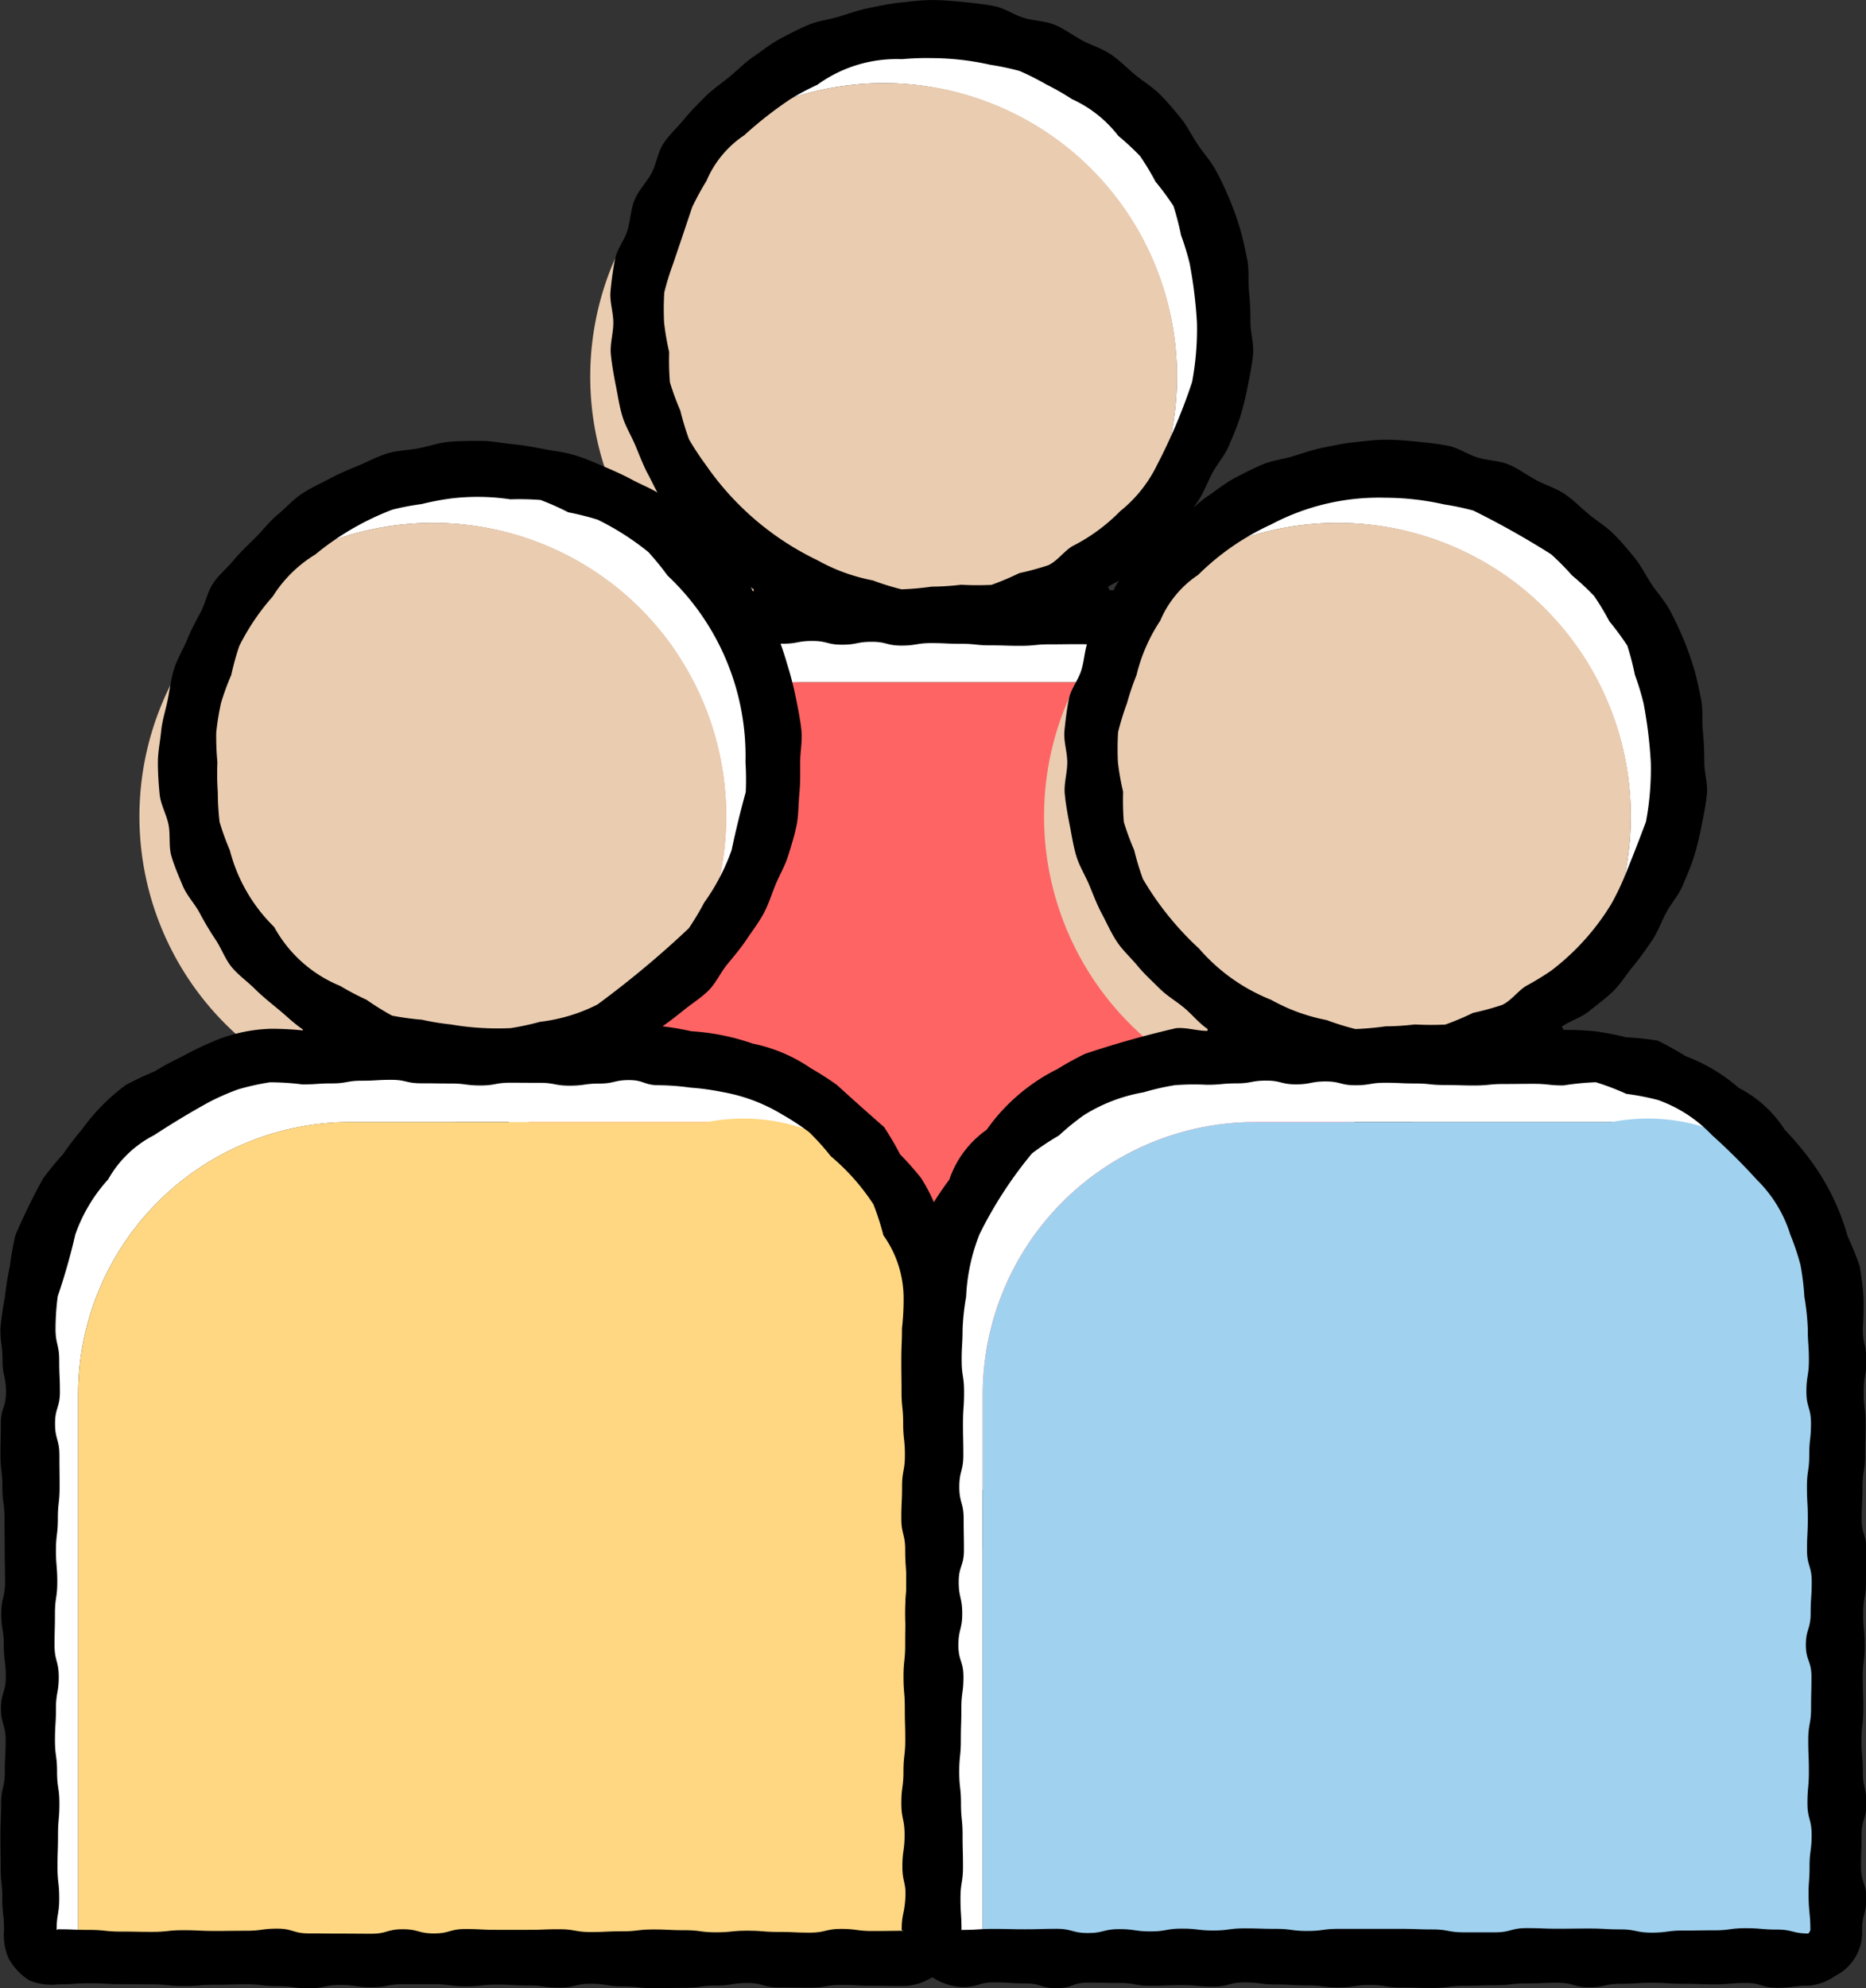
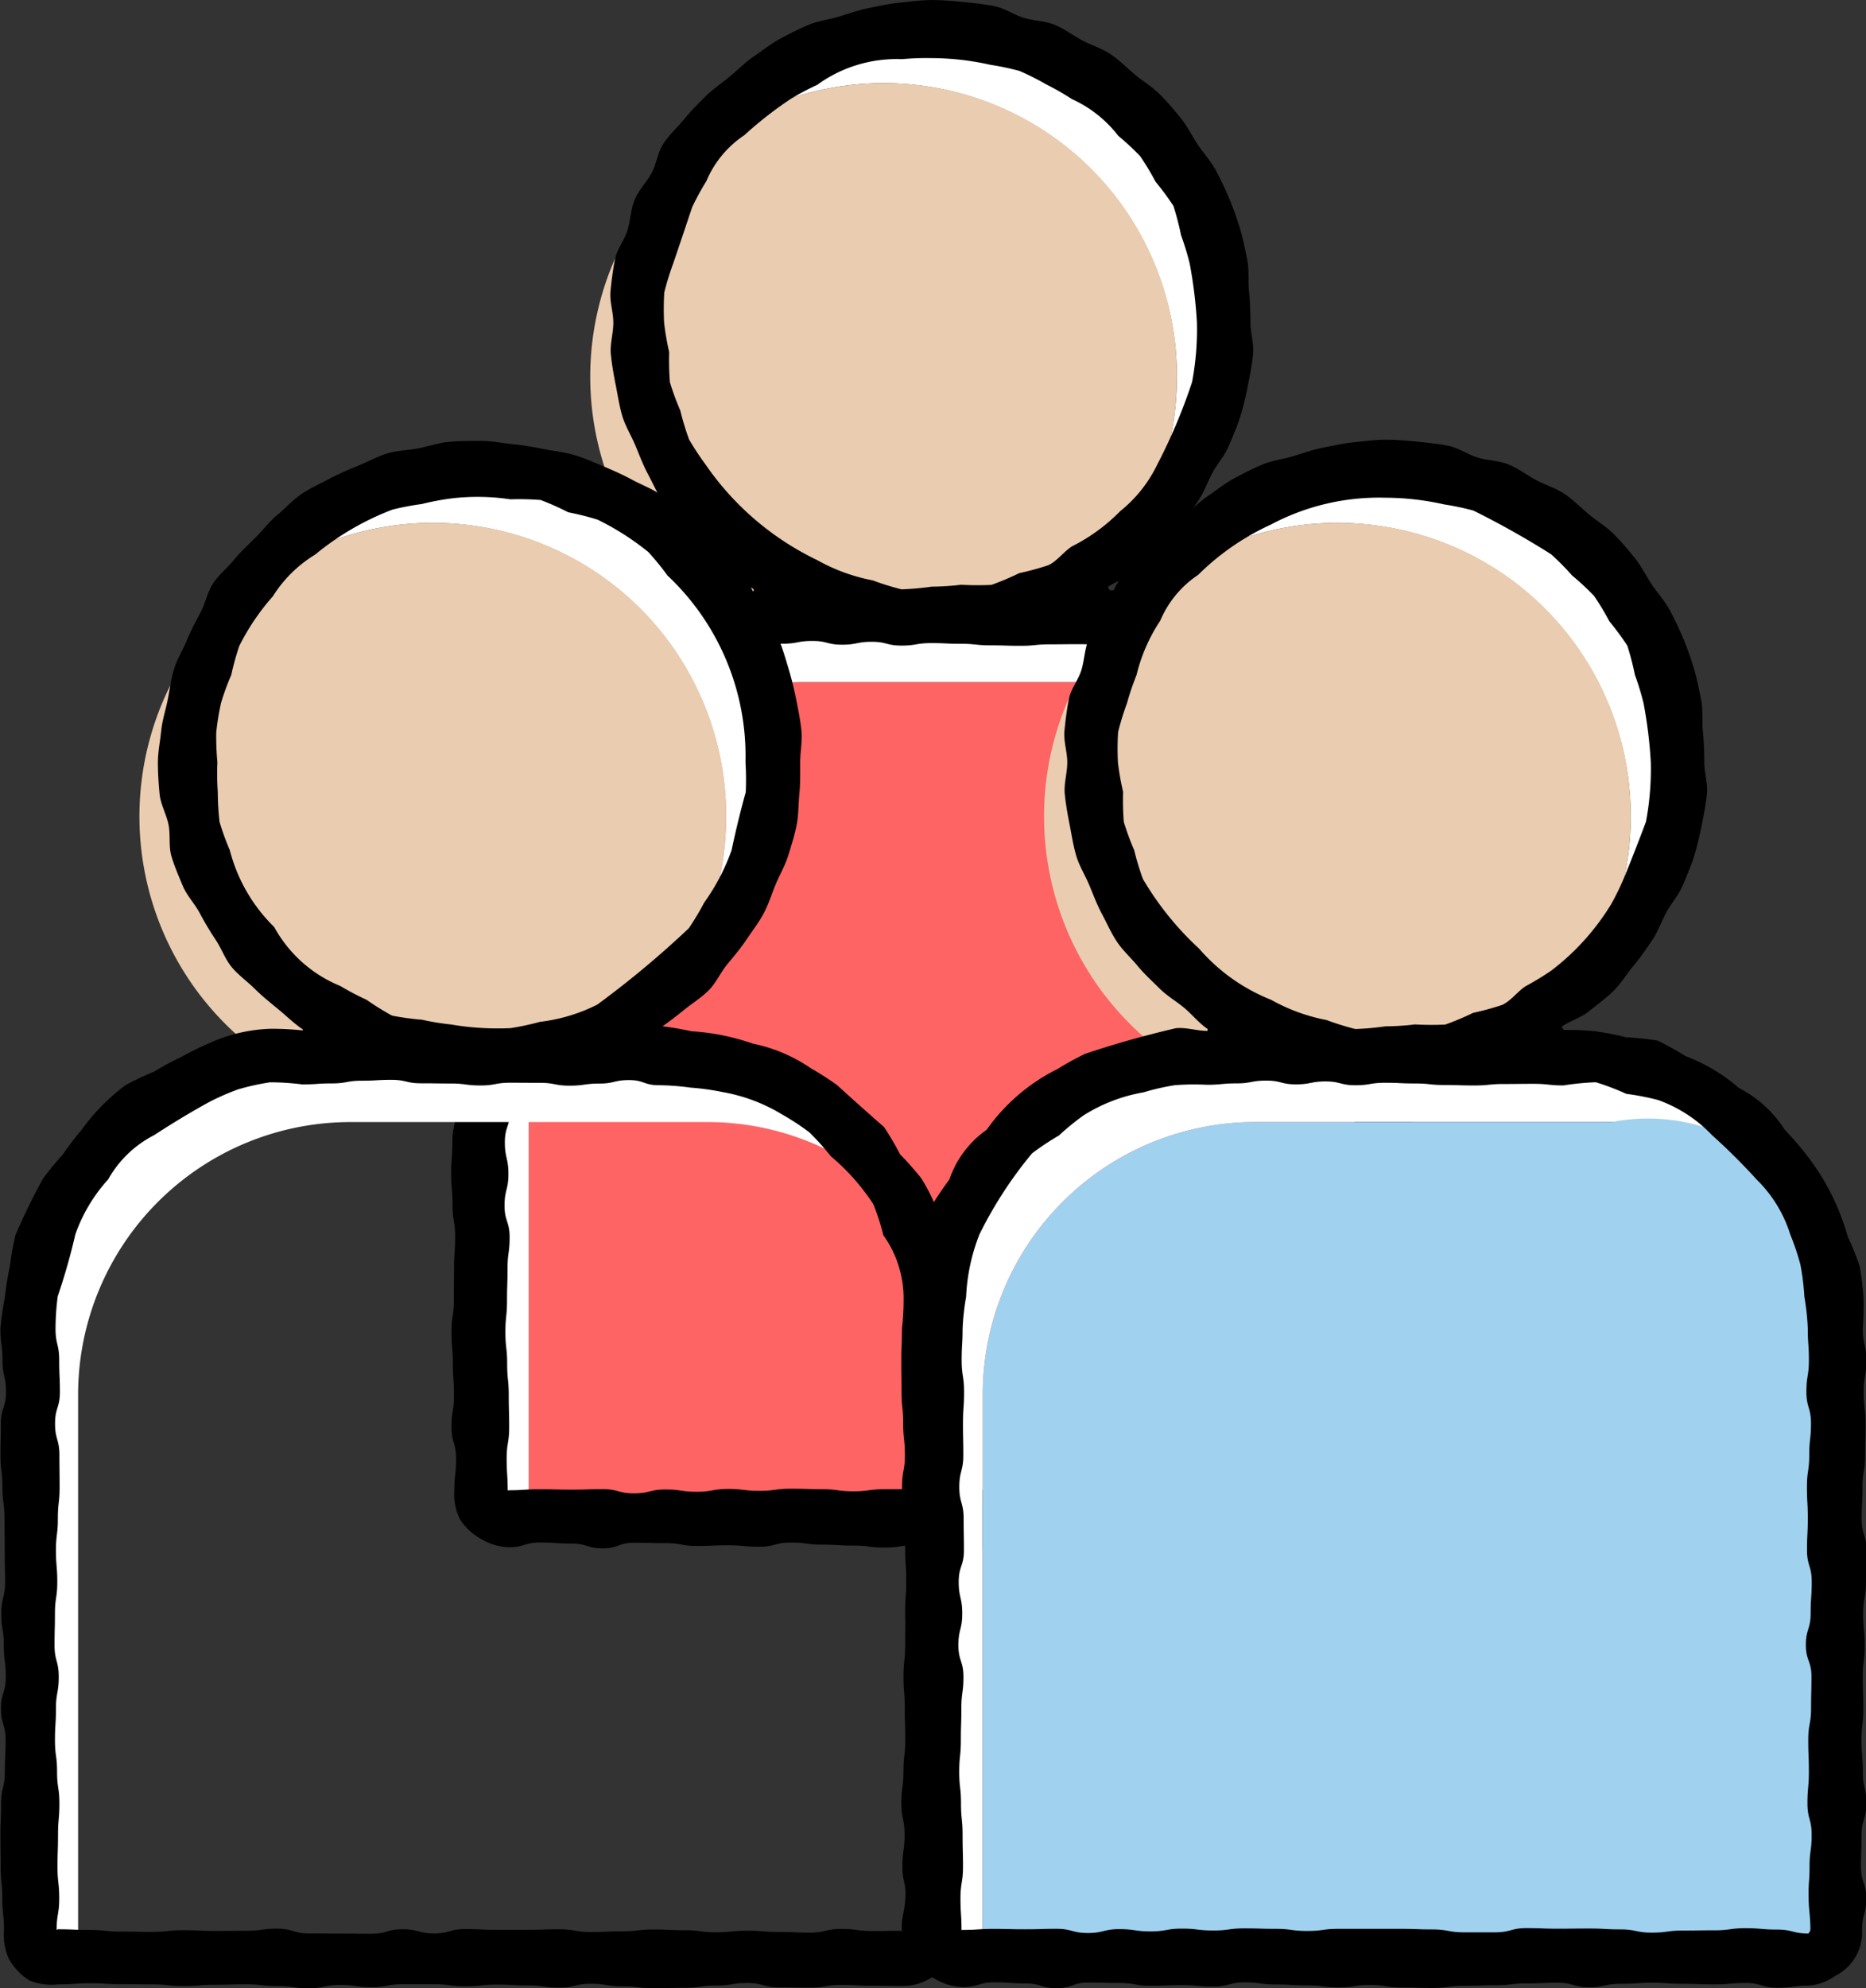
<svg xmlns="http://www.w3.org/2000/svg" width="88.972" height="94.738" viewBox="0 0 88.972 94.738">
  <rect x="0" y="0" width="88.972" height="94.738" fill="#333333" stroke="none" />
  <g id="Group_5869" data-name="Group 5869" transform="translate(-1987.928 -1840.354)">
    <g id="Group_5834" data-name="Group 5834" transform="translate(2009.434 1840.354)">
      <path id="Path_1730" data-name="Path 1730" d="M2128.222,1859.173a13.988,13.988,0,0,0-25.515-7.925,13.986,13.986,0,0,1,20.76,18.428A13.952,13.952,0,0,0,2128.222,1859.173Z" transform="translate(-2091.319 -1843.8)" fill="#fff" />
      <path id="Path_1731" data-name="Path 1731" d="M2105.81,1854.184a13.987,13.987,0,1,0,13.989,13.989A13.932,13.932,0,0,0,2105.81,1854.184Z" transform="translate(-2085.188 -1850.22)" fill="#eaccb0" />
      <path id="Path_1732" data-name="Path 1732" d="M2083.211,1945.959h17a12.952,12.952,0,0,1,9.243,3.864,12.989,12.989,0,0,0-11.536-7.016h-17a12.994,12.994,0,0,0-12.993,12.993v28.665a1.33,1.33,0,0,0,1.33,1.33h.963v-26.842A12.993,12.993,0,0,1,2083.211,1945.959Z" transform="translate(-2066.505 -1913.445)" fill="#fff" />
      <path id="Path_1733" data-name="Path 1733" d="M2116.621,1992.313v-28.665a9.03,9.03,0,0,0-10.7-9.841h-17a12.994,12.994,0,0,0-12.993,12.993v26.843h39.366A1.33,1.33,0,0,0,2116.621,1992.313Z" transform="translate(-2072.212 -1921.293)" fill="#ff6464" />
      <g id="Group_5833" data-name="Group 5833" transform="translate(0 0)">
        <path id="Path_1734" data-name="Path 1734" d="M2094.385,1868.483a.749.749,0,0,1-.09-.162c.416-.279.929-.426,1.315-.743s.807-.612,1.16-.965.621-.8.938-1.182.608-.8.887-1.211.444-.894.681-1.336.589-.823.782-1.286.4-.925.547-1.405.26-.972.358-1.466.2-.988.249-1.49-.125-1-.125-1.509-.021-1-.07-1.491.014-1.016-.083-1.5-.2-.993-.34-1.469-.315-.961-.506-1.421-.411-.924-.646-1.363-.587-.821-.865-1.235-.5-.882-.814-1.268-.644-.78-1-1.134-.8-.619-1.184-.937-.74-.69-1.155-.969-.915-.425-1.356-.661-.847-.549-1.311-.741-.992-.186-1.472-.332-.912-.461-1.405-.559-.993-.15-1.495-.2-1-.091-1.505-.091-1.009.073-1.5.121-.994.161-1.48.258-.965.267-1.441.411-.994.2-1.453.395-.913.428-1.352.663-.833.561-1.247.839-.763.641-1.148.959-.8.593-1.157.946-.707.707-1.024,1.093-.7.731-.978,1.147-.329.965-.565,1.407-.614.808-.807,1.271-.2.984-.346,1.464-.506.9-.6,1.394-.159.994-.208,1.5.134,1,.134,1.508-.167,1.014-.118,1.507.14,1,.237,1.489.172,1,.317,1.476.425.92.616,1.379.37.937.605,1.376.441.913.719,1.328.665.76.983,1.146.692.722,1.045,1.075.79.6,1.176.923.7.727,1.113,1.006a.18.18,0,0,1-.013.09c-.5,0-1.014-.179-1.5-.128a14.222,14.222,0,0,0-1.458.375,14.051,14.051,0,0,0-1.439.391,18.788,18.788,0,0,0-4.043,1.924,10.2,10.2,0,0,0-2.084,2.144,4.775,4.775,0,0,0-1.779,2.375,14.406,14.406,0,0,0-.843,1.25,14.591,14.591,0,0,0-.43,1.442,14.2,14.2,0,0,0-.419,1.436,14.391,14.391,0,0,0-.307,1.472,14.613,14.613,0,0,0-.1,1.5c0,.754.07.754.07,1.508s.008.754.008,1.508-.076.754-.076,1.509.252.754.252,1.508-.26.754-.26,1.508.211.754.211,1.509,0,.754,0,1.509-.158.753-.158,1.507-.055.754-.055,1.509.064.754.064,1.507.123.754.123,1.508-.054.755-.054,1.509-.007.754-.007,1.509-.113.754-.113,1.509.065.755.065,1.509.053.754.053,1.509-.119.755-.119,1.51.219.755.219,1.511-.083.755-.083,1.511a2.722,2.722,0,0,0,.254,1.355,2.78,2.78,0,0,0,1.012.956,2.732,2.732,0,0,0,1.334.4c.746,0,.746-.226,1.493-.226s.747.051,1.493.051.746.228,1.492.228.746-.267,1.493-.267.747.018,1.493.018.746.135,1.493.135.747-.031,1.493-.031.746.069,1.493.069.747-.2,1.494-.2.746.1,1.493.1.747.044,1.494.044.747.095,1.493.095.747-.115,1.494-.115.747.12,1.494.12.747.02,1.494.02.746-.1,1.492-.1.747-.028,1.494-.028.747-.088,1.493-.088.747-.03,1.494-.03.747.214,1.494.214.747-.164,1.494-.164.747-.049,1.494-.049.747.049,1.495.049.747.026,1.494.026.748-.064,1.5-.064.748.227,1.5.227.748-.1,1.5-.1a2.535,2.535,0,0,0,1.257-.468,2.308,2.308,0,0,0,1.281-2.178c0-.754.2-.754.2-1.508s-.251-.754-.251-1.508.028-.754.028-1.509.23-.754.23-1.508-.167-.754-.167-1.508-.065-.754-.065-1.509.088-.754.088-1.508-.028-.753-.028-1.507.094-.754.094-1.509-.075-.754-.075-1.507.133-.754.133-1.508.022-.754.022-1.509-.228-.754-.228-1.509.041-.754.041-1.509.124-.755.124-1.509.021-.754.021-1.509-.09-.755-.09-1.51.127-.755.127-1.511-.168-.755-.168-1.511a14.869,14.869,0,0,0,.031-1.5,14.488,14.488,0,0,0-.187-1.494,14.3,14.3,0,0,0-.569-1.4,13.976,13.976,0,0,0-.527-1.391,11.87,11.87,0,0,0-2.47-3.689,5.675,5.675,0,0,0-2.19-1.994,8.413,8.413,0,0,0-2.548-1.521,14.45,14.45,0,0,0-1.323-.735,15.016,15.016,0,0,0-1.507-.16,14.077,14.077,0,0,0-1.462-.284A14.372,14.372,0,0,0,2094.385,1868.483Zm-21.256-12.755a13.155,13.155,0,0,1,.008-1.436,12.75,12.75,0,0,1,.424-1.376,588.743,588.743,0,0,0,.905-2.686,12.626,12.626,0,0,1,.68-1.249,4.92,4.92,0,0,1,1.808-2.184,18.475,18.475,0,0,1,2.227-1.739,12.559,12.559,0,0,1,1.248-.66,6.439,6.439,0,0,1,4.041-1.224,12.674,12.674,0,0,1,1.414-.051,12.887,12.887,0,0,1,2.8.319,12.719,12.719,0,0,1,1.392.293,12.546,12.546,0,0,1,1.271.64,12.414,12.414,0,0,1,1.224.7,5.809,5.809,0,0,1,2.21,1.749,12.931,12.931,0,0,1,1.045.97,12.725,12.725,0,0,1,.736,1.22,12.876,12.876,0,0,1,.853,1.156,13.135,13.135,0,0,1,.361,1.392,12.4,12.4,0,0,1,.413,1.352,21.651,21.651,0,0,1,.345,2.809,13.566,13.566,0,0,1-.23,2.835,26.545,26.545,0,0,1-1.658,3.928,6.427,6.427,0,0,1-1.772,2.229,8.623,8.623,0,0,1-2.292,1.673c-.4.252-.7.695-1.13.9a13.146,13.146,0,0,1-1.391.379,12.747,12.747,0,0,1-1.325.559,13.614,13.614,0,0,1-1.446-.006,12.472,12.472,0,0,1-1.408.091,13.613,13.613,0,0,1-1.433.128,12.745,12.745,0,0,1-1.372-.427,8.789,8.789,0,0,1-2.648-.966,13.6,13.6,0,0,1-5.323-4.555,12.908,12.908,0,0,1-.789-1.2,13.042,13.042,0,0,1-.417-1.376,12.649,12.649,0,0,1-.495-1.345,13.284,13.284,0,0,1-.035-1.438A12.63,12.63,0,0,1,2073.129,1855.727Zm33.016,55.647c0,.022-.074.169-.1.169-.747,0-.747-.189-1.493-.189s-.746-.064-1.493-.064-.746.1-1.493.1-.747.011-1.493.011-.747.1-1.493.1-.746-.155-1.493-.155-.747-.041-1.493-.041-.747.009-1.493.009-.747-.028-1.493-.028-.747.2-1.493.2-.747,0-1.493,0-.747-.138-1.493-.138-.747-.027-1.494-.027-.747,0-1.494,0h-1.494c-.746,0-.746.1-1.492.1s-.747-.1-1.494-.1-.746-.023-1.493-.023-.747.1-1.493.1-.747-.088-1.494-.088-.747.132-1.494.132-.747-.108-1.494-.108-.747.185-1.495.185-.747-.2-1.494-.2-.748.022-1.5.022-.748-.018-1.5-.018-.748.048-1.5.048c-.022,0-.032.028-.032.006,0-.754-.049-.754-.049-1.508s.12-.754.12-1.508-.02-.754-.02-1.509-.076-.754-.076-1.508-.084-.754-.084-1.508.077-.754.077-1.509.024-.754.024-1.508.1-.753.1-1.507-.241-.754-.241-1.509.184-.754.184-1.507-.17-.754-.17-1.508.248-.754.248-1.509-.013-.754-.013-1.509-.207-.754-.207-1.509.192-.755.192-1.509-.016-.754-.016-1.509.052-.755.052-1.51-.115-.755-.115-1.511.044-.755.044-1.511a11.519,11.519,0,0,1,.167-1.511,9.179,9.179,0,0,1,.638-2.979,19.68,19.68,0,0,1,2.5-3.85,12.13,12.13,0,0,1,1.285-.854,11.837,11.837,0,0,1,1.188-.969,7.867,7.867,0,0,1,2.852-1.092,11.5,11.5,0,0,1,1.489-.341,11.823,11.823,0,0,1,1.526-.019c.708,0,.708-.067,1.415-.067s.708-.132,1.416-.132.708.179,1.416.179.708-.139,1.416-.139.708.181,1.417.181.708-.118,1.417-.118.708.033,1.417.033.709.074,1.417.074.708.022,1.416.022.709-.07,1.418-.07.709-.008,1.418-.008.709.076,1.418.076a12.679,12.679,0,0,1,1.545-.152,11.838,11.838,0,0,1,1.451.553,12.047,12.047,0,0,1,1.514.293,6.593,6.593,0,0,1,2.566,1.667,29.7,29.7,0,0,1,2.154,2.141,11.868,11.868,0,0,1,.954,1.2,9.144,9.144,0,0,1,1.305,4.366,11.5,11.5,0,0,1,.163,1.513c0,.754.053.754.053,1.508s-.119.754-.119,1.508.219.754.219,1.509-.083.754-.083,1.508-.11.754-.11,1.508.041.754.041,1.509-.038.754-.038,1.509.226.753.226,1.507-.051.754-.051,1.509-.228.754-.228,1.507.266.754.266,1.508-.018.755-.018,1.509-.135.754-.135,1.509.031.754.031,1.509-.069.755-.069,1.509.2.754.2,1.509-.1.755-.1,1.51-.063.756-.044,1.511S2106.145,1910.619,2106.145,1911.375Z" transform="translate(-2062.97 -1840.354)" />
      </g>
    </g>
    <g id="Group_5836" data-name="Group 5836" transform="translate(1987.928 1861.356)">
      <path id="Path_1735" data-name="Path 1735" d="M2053.222,1932.294a13.988,13.988,0,0,0-25.515-7.925,13.986,13.986,0,0,1,20.76,18.428A13.951,13.951,0,0,0,2053.222,1932.294Z" transform="translate(-2016.307 -1916.967)" fill="#fff" />
      <path id="Path_1736" data-name="Path 1736" d="M2030.81,1927.305a13.987,13.987,0,1,0,13.989,13.989A13.932,13.932,0,0,0,2030.81,1927.305Z" transform="translate(-2010.177 -1923.388)" fill="#eaccb0" />
      <path id="Path_1737" data-name="Path 1737" d="M2008.211,2019.081h17a12.952,12.952,0,0,1,9.243,3.864,12.99,12.99,0,0,0-11.536-7.017h-17a12.994,12.994,0,0,0-12.994,12.993v28.665a1.33,1.33,0,0,0,1.33,1.33h.963v-26.842A12.994,12.994,0,0,1,2008.211,2019.081Z" transform="translate(-1991.493 -1986.612)" fill="#fff" />
-       <path id="Path_1738" data-name="Path 1738" d="M2041.621,2065.434v-28.665a9.03,9.03,0,0,0-10.7-9.841h-17a12.994,12.994,0,0,0-12.994,12.993v26.842h39.366A1.329,1.329,0,0,0,2041.621,2065.434Z" transform="translate(-1997.2 -1994.46)" fill="#ffd782" />
      <g id="Group_5835" data-name="Group 5835" transform="translate(0)">
        <path id="Path_1739" data-name="Path 1739" d="M2019.355,1941.524a.469.469,0,0,0-.015.141c.416-.279.811-.585,1.2-.9s.827-.583,1.18-.937.559-.843.877-1.229.638-.762.917-1.178.585-.811.823-1.252.38-.921.573-1.384.451-.9.6-1.376.3-.956.4-1.45.083-1,.132-1.5.039-.99.039-1.495.108-1.012.06-1.5-.151-1-.248-1.485-.217-.984-.361-1.46-.283-.97-.474-1.43-.6-.824-.831-1.263-.324-.97-.6-1.385-.747-.687-1.064-1.073-.64-.751-.994-1.1-.709-.688-1.1-1.006-.652-.8-1.068-1.075-.9-.456-1.339-.693-.9-.442-1.358-.635-.92-.4-1.4-.541-.98-.189-1.473-.287-.976-.183-1.478-.232-.989-.153-1.494-.153-1.012,0-1.505.043-.986.214-1.473.31-1.014.1-1.489.245-.93.4-1.39.586-.929.387-1.369.622-.911.444-1.325.722-.756.67-1.142.987-.688.724-1.041,1.077-.72.687-1.038,1.074-.724.71-1,1.125-.36.947-.6,1.389-.464.873-.656,1.337-.463.889-.609,1.37-.2.974-.3,1.468-.26.968-.309,1.47-.156,1-.156,1.5.034,1.016.082,1.509.328.968.425,1.454,0,1.037.141,1.513.35.952.542,1.412.567.842.8,1.281.487.867.765,1.282.447.917.764,1.3.743.681,1.1,1.035.744.663,1.13.981.742.673,1.158.952c.007,0,.006.049,0,.049a14.9,14.9,0,0,0-1.5-.078,7.556,7.556,0,0,0-2.923.671,14.214,14.214,0,0,0-1.345.659,14.053,14.053,0,0,0-1.305.705,14.78,14.78,0,0,0-1.362.643,9.551,9.551,0,0,0-2.1,2.127,14.226,14.226,0,0,0-.9,1.178,14.419,14.419,0,0,0-.95,1.157,30.1,30.1,0,0,0-1.318,2.7,14.658,14.658,0,0,0-.264,1.483,14.227,14.227,0,0,0-.238,1.476,14.39,14.39,0,0,0-.212,1.493c0,.754.1.754.1,1.508s.166.754.166,1.508-.245.754-.245,1.509-.017.754-.017,1.508.091.754.091,1.508.1.754.1,1.509.011.754.011,1.509.016.753.016,1.507-.181.754-.181,1.509.121.754.121,1.508.095.754.095,1.508-.23.754-.23,1.509.222.754.222,1.509-.038.754-.038,1.509-.177.755-.177,1.509-.031.754-.031,1.509.01.755.01,1.51.078.755.078,1.511.082.755.082,1.511a2.75,2.75,0,0,0,.231,1.363,2.9,2.9,0,0,0,.98,1.029,2.813,2.813,0,0,0,1.381.186c.747,0,.747-.052,1.493-.052s.747.043,1.493.043.746.01,1.493.01.746.081,1.493.081.747-.062,1.493-.062.746-.022,1.493-.022.747.086,1.493.086.747.1,1.493.1.747-.154,1.494-.154.746.105,1.493.105.747-.141,1.494-.141h1.493c.747,0,.747.1,1.494.1s.747-.082,1.494-.082.747.042,1.494.042.746.1,1.492.1.747-.182,1.494-.182.746.123,1.493.123.747.086,1.494.086.747-.016,1.494-.016.747-.107,1.494-.107.747-.122,1.494-.122.747.209,1.495.209.747.01,1.494.01.747-.126,1.495-.126.748.04,1.5.04.748.01,1.5.01a2.6,2.6,0,0,0,1.3-.406,2.65,2.65,0,0,0,1-.921,2.59,2.59,0,0,0,.2-1.324c0-.754.134-.754.134-1.508s.033-.754.033-1.508.045-.754.045-1.509-.083-.754-.083-1.508,0-.754,0-1.508-.056-.754-.056-1.509.007-.754.007-1.509,0-.753,0-1.507.1-.754.1-1.509-.151-.754-.151-1.507.185-.754.185-1.508-.139-.754-.139-1.509.167-.754.167-1.509-.242-.754-.242-1.509.022-.754.022-1.509.177-.754.177-1.509-.088-.755-.088-1.51-.054-.755-.054-1.511.21-.755.21-1.511a24.134,24.134,0,0,1-.423-2.975,14.183,14.183,0,0,0-.426-1.434,8.291,8.291,0,0,0-1.123-2.777,14.673,14.673,0,0,0-1-1.128,14.89,14.89,0,0,0-.763-1.3,138.97,138.97,0,0,1-2.241-2,14.557,14.557,0,0,0-1.265-.812,7.506,7.506,0,0,0-2.758-1.166,10.917,10.917,0,0,0-2.926-.589A14.4,14.4,0,0,0,2019.355,1941.524Zm-21.061-12.561a13.1,13.1,0,0,1-.056-1.421,12.589,12.589,0,0,1,.228-1.406,12.459,12.459,0,0,1,.488-1.336,13.106,13.106,0,0,1,.383-1.382,10.964,10.964,0,0,1,1.6-2.364,6.162,6.162,0,0,1,2.022-1.993,13.1,13.1,0,0,1,3.683-2.141,12.868,12.868,0,0,1,1.4-.266,12.446,12.446,0,0,1,1.393-.265,10.6,10.6,0,0,1,2.829.041,13.318,13.318,0,0,1,1.441.032,12.755,12.755,0,0,1,1.316.586,13.266,13.266,0,0,1,1.4.351,12.661,12.661,0,0,1,2.422,1.545,13.228,13.228,0,0,1,.912,1.118,11.8,11.8,0,0,1,3.718,8.9,12.91,12.91,0,0,1,.012,1.424,44.5,44.5,0,0,0-.673,2.761,10.083,10.083,0,0,1-1.311,2.506,12.7,12.7,0,0,1-.731,1.219,45.9,45.9,0,0,1-4.36,3.635,8.144,8.144,0,0,1-2.736.823,12.569,12.569,0,0,1-1.4.3,13.029,13.029,0,0,1-1.427-.011,12.529,12.529,0,0,1-1.408-.162,12.356,12.356,0,0,1-1.392-.227,13.182,13.182,0,0,1-1.424-.195,12.9,12.9,0,0,1-1.223-.759,12.511,12.511,0,0,1-1.249-.656,6.3,6.3,0,0,1-3.149-2.808,7.867,7.867,0,0,1-2.118-3.665,12.578,12.578,0,0,1-.488-1.344,13.221,13.221,0,0,1-.084-1.429A12.71,12.71,0,0,1,1998.294,1928.963Zm32.627,55.647c0,.022.12.037.1.037-.746,0-.746.01-1.493.01s-.746-.1-1.493-.1-.746.177-1.493.177-.746-.033-1.493-.033-.747-.059-1.493-.059-.746.076-1.493.076-.747-.1-1.493-.1-.747-.035-1.493-.035-.747.088-1.493.088-.747.034-1.493.034-.747-.133-1.494-.133-.747.028-1.493.028-.747,0-1.494,0-.747-.037-1.494-.037-.747.209-1.494.209-.746-.2-1.492-.2-.747.214-1.494.214-.746-.006-1.493-.006-.747-.009-1.494-.009-.747-.226-1.494-.226-.747.1-1.494.1-.747.009-1.494.009-.747-.036-1.495-.036-.747.08-1.494.08-.748-.014-1.495-.014-.748-.08-1.5-.08-.748-.03-1.5-.03c-.022,0-.054.06-.054.038,0-.754.124-.754.124-1.508s-.082-.754-.082-1.508.025-.754.025-1.509.065-.754.065-1.508-.111-.754-.111-1.508-.1-.754-.1-1.509.047-.754.047-1.509.133-.753.133-1.507-.2-.754-.2-1.509.019-.754.019-1.507.111-.754.111-1.508-.063-.754-.063-1.509.091-.754.091-1.509.083-.754.083-1.509-.009-.754-.009-1.509-.208-.754-.208-1.509.231-.755.231-1.51-.033-.755-.033-1.511-.176-.755-.176-1.511a11.935,11.935,0,0,1,.105-1.536,30.04,30.04,0,0,0,.839-2.948,7.685,7.685,0,0,1,1.565-2.622,5.248,5.248,0,0,1,2.192-2.108,40.653,40.653,0,0,1,2.6-1.566,11.712,11.712,0,0,1,1.411-.619,11.851,11.851,0,0,1,1.51-.334,12.465,12.465,0,0,1,1.544.1c.708,0,.708-.048,1.415-.048s.708-.128,1.416-.128.708-.042,1.415-.042.708.165,1.416.165.708.01,1.417.01.708.093,1.417.093.708-.13,1.417-.13.709.005,1.417.005.708.135,1.416.135.709-.1,1.418-.1.709-.166,1.418-.166.709.245,1.419.245a11.47,11.47,0,0,1,1.51.115,11.613,11.613,0,0,1,1.507.207,8.207,8.207,0,0,1,2.864,1.074,11.883,11.883,0,0,1,1.288.844,12.018,12.018,0,0,1,1.03,1.145,10.4,10.4,0,0,1,2.032,2.292,12.147,12.147,0,0,1,.473,1.473,5.161,5.161,0,0,1,.965,2.9,12.269,12.269,0,0,1-.077,1.536c0,.754-.031.754-.031,1.508s.01.754.01,1.508.078.754.078,1.509.082.754.082,1.508-.135.754-.135,1.508-.035.754-.035,1.509.184.754.184,1.509.052.753.052,1.507-.043.754-.043,1.509-.01.754-.01,1.508-.08.754-.08,1.508.062.754.062,1.509.022.754.022,1.509-.086.754-.086,1.509-.1.755-.1,1.509.154.754.154,1.509-.105.755-.105,1.51.188.76.141,1.514S2030.921,1983.855,2030.921,1984.611Z" transform="translate(-1987.928 -1913.637)" />
      </g>
    </g>
    <g id="Group_5838" data-name="Group 5838" transform="translate(2031.072 1861.31)">
-       <path id="Path_1740" data-name="Path 1740" d="M2203.721,1932.294a13.988,13.988,0,0,0-25.515-7.925,13.986,13.986,0,0,1,20.76,18.428A13.951,13.951,0,0,0,2203.721,1932.294Z" transform="translate(-2166.818 -1916.921)" fill="#fff" />
+       <path id="Path_1740" data-name="Path 1740" d="M2203.721,1932.294a13.988,13.988,0,0,0-25.515-7.925,13.986,13.986,0,0,1,20.76,18.428A13.951,13.951,0,0,0,2203.721,1932.294" transform="translate(-2166.818 -1916.921)" fill="#fff" />
      <path id="Path_1741" data-name="Path 1741" d="M2181.31,1927.305a13.987,13.987,0,1,0,13.989,13.989A13.931,13.931,0,0,0,2181.31,1927.305Z" transform="translate(-2160.688 -1923.342)" fill="#eaccb0" />
      <path id="Path_1742" data-name="Path 1742" d="M2158.711,2019.081h17a12.952,12.952,0,0,1,9.243,3.864,12.99,12.99,0,0,0-11.536-7.017h-17a12.994,12.994,0,0,0-12.993,12.993v28.665a1.33,1.33,0,0,0,1.33,1.33h.963v-26.842A12.993,12.993,0,0,1,2158.711,2019.081Z" transform="translate(-2142.005 -1986.566)" fill="#fff" />
      <path id="Path_1743" data-name="Path 1743" d="M2192.121,2065.434v-28.665a9.03,9.03,0,0,0-10.7-9.841h-17a12.994,12.994,0,0,0-12.993,12.993v26.842h39.366A1.33,1.33,0,0,0,2192.121,2065.434Z" transform="translate(-2147.712 -1994.414)" fill="#a0d2f0" />
      <g id="Group_5837" data-name="Group 5837" transform="translate(0)">
        <path id="Path_1744" data-name="Path 1744" d="M2169.885,1941.6a.762.762,0,0,1-.09-.162c.416-.279.929-.426,1.315-.743s.807-.612,1.16-.966.621-.8.939-1.182.608-.8.887-1.211.444-.894.681-1.335.589-.824.782-1.287.4-.924.547-1.405.26-.972.358-1.466.2-.988.249-1.49-.125-1-.125-1.51-.021-1-.069-1.49.014-1.017-.083-1.5-.2-.993-.34-1.469-.315-.962-.506-1.421-.411-.924-.646-1.363-.587-.82-.865-1.234-.5-.883-.814-1.268-.644-.78-1-1.134-.8-.619-1.184-.937-.74-.69-1.155-.969-.915-.424-1.356-.661-.847-.549-1.311-.741-.992-.186-1.473-.332-.911-.461-1.4-.559-.993-.15-1.5-.2-1-.091-1.5-.091-1.01.073-1.5.121-.994.161-1.48.258-.965.267-1.441.411-.994.2-1.453.395-.913.428-1.352.663-.833.561-1.247.839-.763.641-1.148.958-.8.593-1.157.946-.707.707-1.024,1.094-.7.731-.978,1.147-.329.965-.565,1.407-.615.808-.807,1.271-.2.984-.346,1.465-.506.9-.6,1.394-.159.995-.208,1.5.134,1,.134,1.508-.167,1.014-.119,1.507.14,1,.237,1.489.172,1,.317,1.477.425.919.616,1.379.37.937.605,1.376.441.913.719,1.328.665.761.982,1.146.693.722,1.046,1.075.79.6,1.176.923.7.727,1.113,1.005a.183.183,0,0,1-.013.09c-.5,0-1.014-.179-1.5-.128a47.438,47.438,0,0,0-4.326,1.219,14.3,14.3,0,0,0-1.313.722,9.062,9.062,0,0,0-3.385,2.9,4.773,4.773,0,0,0-1.779,2.375,14.408,14.408,0,0,0-.843,1.25,14.591,14.591,0,0,0-.43,1.442,19.137,19.137,0,0,0-.726,2.908,14.618,14.618,0,0,0-.1,1.5c0,.754.07.754.07,1.508s.008.754.008,1.508-.076.754-.076,1.509.252.754.252,1.508-.26.754-.26,1.508.211.754.211,1.509,0,.754,0,1.509-.158.753-.158,1.507-.055.754-.055,1.509.064.754.064,1.508.123.754.123,1.508-.054.754-.054,1.509-.007.754-.007,1.509-.113.754-.113,1.509.065.755.065,1.509.053.754.053,1.509-.119.755-.119,1.51.219.755.219,1.511-.082.755-.082,1.511a2.723,2.723,0,0,0,.254,1.355,2.781,2.781,0,0,0,1.012.956,2.732,2.732,0,0,0,1.334.4c.746,0,.746-.226,1.493-.226s.747.051,1.493.051.746.228,1.492.228.747-.267,1.493-.267.747.018,1.493.018.747.135,1.493.135.747-.031,1.493-.031.747.068,1.493.068.747-.2,1.493-.2.747.1,1.494.1.747.044,1.494.044.746.095,1.493.095.747-.115,1.494-.115.747.12,1.494.12.747.021,1.494.021.746-.1,1.492-.1.747-.028,1.494-.028.746-.088,1.493-.088.747-.031,1.493-.031.747.214,1.494.214.747-.164,1.494-.164.747-.049,1.494-.049.747.049,1.494.049.747.026,1.494.026.747-.064,1.5-.064.748.227,1.5.227.748-.1,1.5-.1a2.533,2.533,0,0,0,1.257-.468,2.308,2.308,0,0,0,1.281-2.178c0-.754.2-.754.2-1.508s-.252-.754-.252-1.508.028-.754.028-1.509.23-.754.23-1.508-.168-.754-.168-1.508-.065-.754-.065-1.509.088-.754.088-1.509-.027-.753-.027-1.507.094-.754.094-1.509-.075-.754-.075-1.507.133-.754.133-1.508.022-.754.022-1.509-.228-.754-.228-1.509.041-.754.041-1.509.124-.754.124-1.509.021-.754.021-1.509-.089-.755-.089-1.51.127-.755.127-1.511-.168-.755-.168-1.511a14.872,14.872,0,0,0,.032-1.5,14.621,14.621,0,0,0-.187-1.494,14.353,14.353,0,0,0-.569-1.4,11.189,11.189,0,0,0-2.023-3.959,14.132,14.132,0,0,0-.975-1.121,5.663,5.663,0,0,0-2.19-1.994,8.406,8.406,0,0,0-2.548-1.521,14.508,14.508,0,0,0-1.323-.735,14.943,14.943,0,0,0-1.508-.16,14.075,14.075,0,0,0-1.461-.284A14.375,14.375,0,0,0,2169.885,1941.6Zm-21.256-12.756a13.152,13.152,0,0,1,.008-1.436,12.8,12.8,0,0,1,.424-1.376,12.391,12.391,0,0,1,.454-1.34,8.133,8.133,0,0,1,1.132-2.594,4.922,4.922,0,0,1,1.808-2.184,12.036,12.036,0,0,1,3.475-2.4,10.983,10.983,0,0,1,5.455-1.276,12.887,12.887,0,0,1,2.8.319,12.72,12.72,0,0,1,1.392.293,40.579,40.579,0,0,1,3.707,2.083,12.689,12.689,0,0,1,1,1.01,12.93,12.93,0,0,1,1.045.97,12.74,12.74,0,0,1,.736,1.22,12.9,12.9,0,0,1,.853,1.156,13.18,13.18,0,0,1,.361,1.392,12.388,12.388,0,0,1,.413,1.352,21.6,21.6,0,0,1,.345,2.809,13.568,13.568,0,0,1-.23,2.835,90.785,90.785,0,0,1-1.035,2.648,12.778,12.778,0,0,1-.623,1.28,11.492,11.492,0,0,1-2.85,3.162,12.746,12.746,0,0,1-1.214.74c-.4.253-.7.695-1.131.9a13.121,13.121,0,0,1-1.39.379,12.8,12.8,0,0,1-1.325.558,13.614,13.614,0,0,1-1.446-.006,12.472,12.472,0,0,1-1.408.091,13.611,13.611,0,0,1-1.433.128,12.757,12.757,0,0,1-1.372-.427,8.808,8.808,0,0,1-2.648-.966,8.845,8.845,0,0,1-3.433-2.439,14.457,14.457,0,0,1-2.678-3.318,13.033,13.033,0,0,1-.417-1.376,12.656,12.656,0,0,1-.495-1.344,13.29,13.29,0,0,1-.034-1.438A12.62,12.62,0,0,1,2148.629,1928.848Zm33.016,55.647c0,.022-.074.168-.1.168-.746,0-.746-.188-1.493-.188s-.747-.064-1.493-.064-.746.1-1.492.1-.747.011-1.493.011-.747.1-1.493.1-.747-.155-1.493-.155-.747-.041-1.493-.041-.747.009-1.493.009-.746-.028-1.493-.028-.747.2-1.493.2-.747,0-1.494,0-.747-.138-1.493-.138-.747-.027-1.494-.027-.747,0-1.494,0h-1.494c-.746,0-.746.1-1.492.1s-.747-.1-1.494-.1-.746-.023-1.493-.023-.747.1-1.493.1-.747-.088-1.494-.088-.747.132-1.494.132-.747-.108-1.494-.108-.747.185-1.495.185-.747-.2-1.494-.2-.748.022-1.5.022-.748-.018-1.5-.018-.748.048-1.5.048c-.022,0-.032.028-.032.006,0-.754-.049-.754-.049-1.508s.12-.754.12-1.508-.019-.754-.019-1.509-.076-.754-.076-1.508-.084-.754-.084-1.508.077-.754.077-1.509.024-.754.024-1.509.1-.753.1-1.507-.241-.754-.241-1.509.184-.754.184-1.507-.169-.754-.169-1.508.248-.754.248-1.509-.013-.754-.013-1.509-.207-.754-.207-1.509.192-.754.192-1.509-.016-.754-.016-1.509.051-.755.051-1.51-.114-.755-.114-1.511.044-.755.044-1.511a11.521,11.521,0,0,1,.167-1.511,9.179,9.179,0,0,1,.638-2.978,19.68,19.68,0,0,1,2.5-3.85,12.126,12.126,0,0,1,1.285-.855,11.824,11.824,0,0,1,1.188-.968,7.871,7.871,0,0,1,2.852-1.092,11.484,11.484,0,0,1,1.489-.34,11.8,11.8,0,0,1,1.526-.019c.708,0,.708-.067,1.415-.067s.708-.132,1.416-.132.708.179,1.416.179.708-.139,1.416-.139.708.181,1.417.181.708-.118,1.417-.118.708.033,1.417.033.708.074,1.417.074.708.022,1.416.022.709-.07,1.417-.07.709-.008,1.419-.008.709.076,1.419.076a12.65,12.65,0,0,1,1.545-.152,11.813,11.813,0,0,1,1.451.553,12.047,12.047,0,0,1,1.514.293,6.6,6.6,0,0,1,2.566,1.667,29.593,29.593,0,0,1,2.153,2.141,6.245,6.245,0,0,1,1.586,2.6,11.663,11.663,0,0,1,.487,1.451,11.791,11.791,0,0,1,.186,1.516,11.492,11.492,0,0,1,.163,1.512c0,.754.053.754.053,1.508s-.119.754-.119,1.508.219.754.219,1.509-.083.754-.083,1.508-.11.754-.11,1.508.041.754.041,1.509-.038.754-.038,1.509.225.753.225,1.507-.051.754-.051,1.509-.228.754-.228,1.508.266.754.266,1.508-.018.754-.018,1.509-.135.754-.135,1.509.03.754.03,1.509-.068.755-.068,1.509.2.754.2,1.509-.1.755-.1,1.51-.063.756-.044,1.511S2181.645,1983.74,2181.645,1984.5Z" transform="translate(-2138.47 -1913.475)" />
      </g>
    </g>
  </g>
</svg>